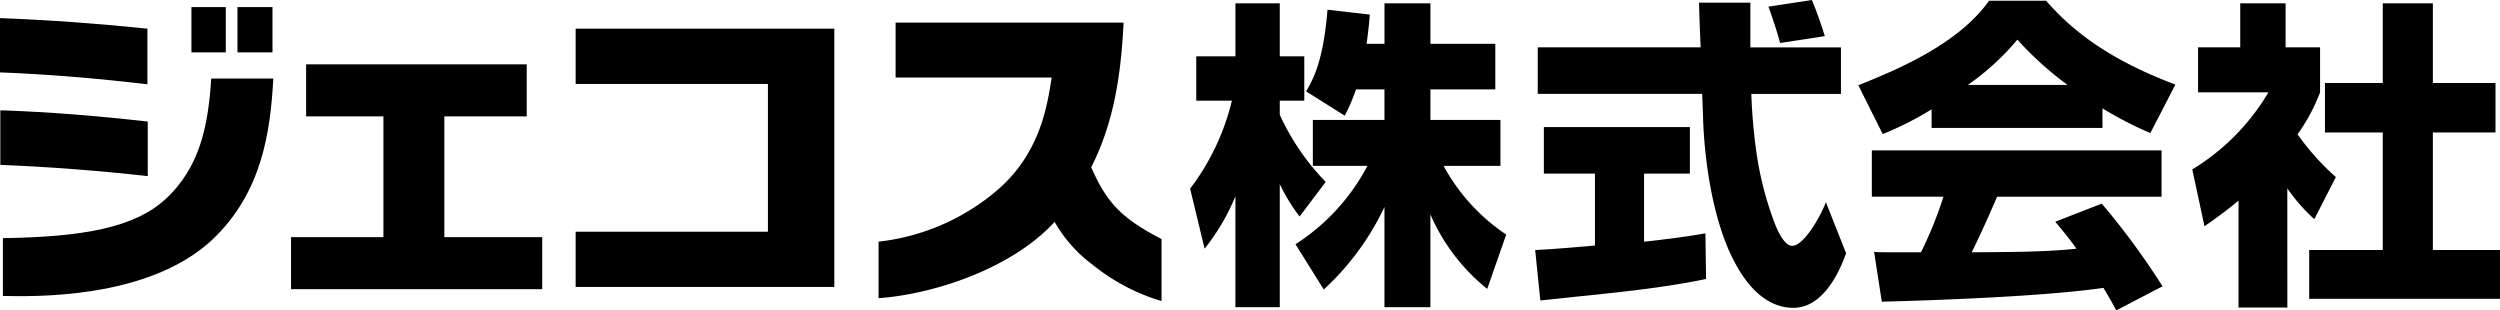
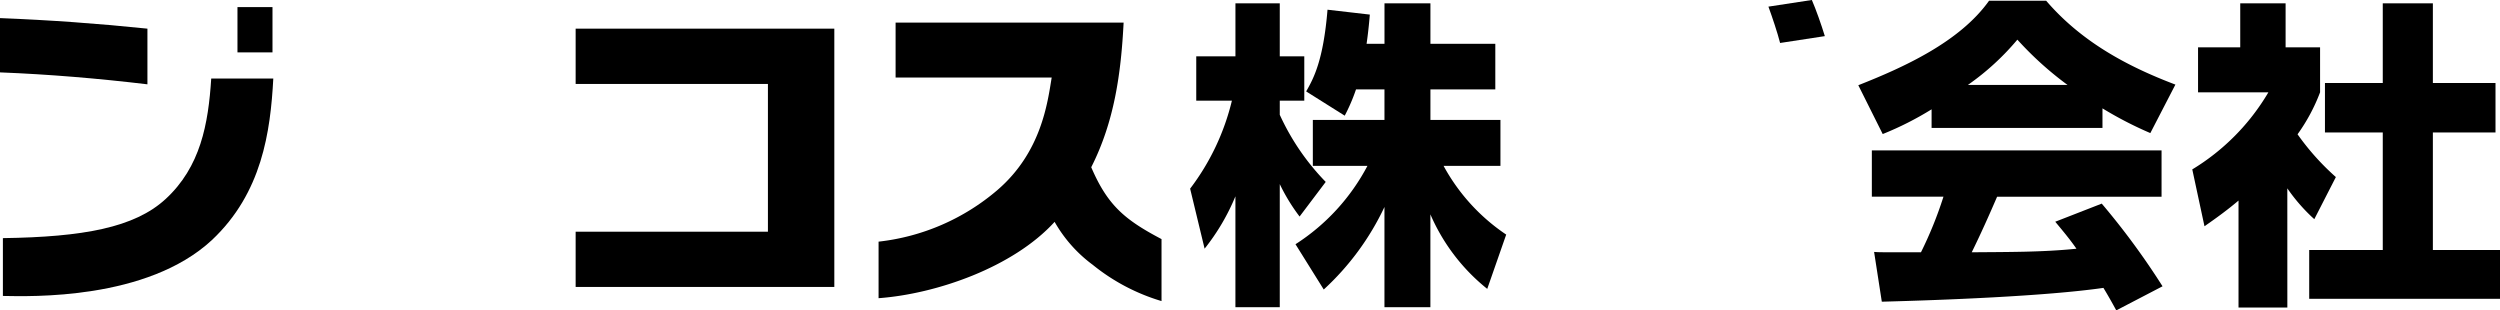
<svg xmlns="http://www.w3.org/2000/svg" id="グループ_32940" data-name="グループ 32940" width="209.413" height="26" viewBox="0 0 209.413 26">
  <defs>
    <clipPath id="clip-path">
      <rect id="長方形_30882" data-name="長方形 30882" width="209.413" height="26" fill="none" />
    </clipPath>
  </defs>
  <path id="パス_3832" data-name="パス 3832" d="M48.219,24.036V19.409H64.325V7.032H48.219V2.4H69.887V24.036Z" />
  <g id="グループ_32939" data-name="グループ 32939">
    <g id="グループ_32938" data-name="グループ 32938" clip-path="url(#clip-path)">
      <path id="パス_3833" data-name="パス 3833" d="M91.566,22.206a11.568,11.568,0,0,1-3.226-3.622c-3.478,3.819-9.927,6.04-14.746,6.394V20.242a18.452,18.452,0,0,0,9.956-4.323c3.689-3.176,4.2-7.324,4.545-9.425H75.02v-4.6h19.1c-.215,4.2-.759,8.263-2.713,12.114,1.372,3.2,2.82,4.406,5.888,6.02v5.192a16.738,16.738,0,0,1-5.731-3.013" />
      <path id="パス_3834" data-name="パス 3834" d="M111.049,15.238A19.867,19.867,0,0,1,107.2,9.615V8.431h2.054l0-3.712H107.2V.279h-3.713v4.44h-3.283V8.431h2.987a19.831,19.831,0,0,1-3.5,7.372l1.213,5.026a18.089,18.089,0,0,0,2.581-4.385v9.287H107.2V15.422a15.786,15.786,0,0,0,1.66,2.716Z" />
      <path id="パス_3835" data-name="パス 3835" d="M120.923,13.892h4.762V10.046H119.82V7.49h5.435V3.669H119.82V.278h-3.848V3.669h-1.5c.11-.757.2-1.566.272-2.447L111.2.813c-.351,4.269-1.168,5.758-1.789,6.845l3.23,2.031a15.073,15.073,0,0,0,.945-2.2h2.384v2.556h-6v3.848l4.574,0a17.461,17.461,0,0,1-6.027,6.565l2.367,3.793a22.239,22.239,0,0,0,5.085-6.913v8.394h3.848V17.956a16.23,16.23,0,0,0,4.762,6.242l1.588-4.548a16.3,16.3,0,0,1-5.247-5.758" />
      <path id="パス_3836" data-name="パス 3836" d="M191.6,25.758h-4.09V16.8c-.914.779-1.883,1.479-2.851,2.152l-1.023-4.762a18.554,18.554,0,0,0,6.377-6.458h-5.893V3.965h3.534V.279h3.8V3.965h2.888V7.731a15.256,15.256,0,0,1-1.887,3.518,20.88,20.88,0,0,0,3.209,3.583l-1.806,3.527a14.773,14.773,0,0,1-2.26-2.583ZM203.79.279V6.952h5.246v4.142H203.79v9.848h5.623v4.089H193.431V20.942h6.162V11.094H194.75V6.952h4.843V.279Z" />
-       <path id="パス_3837" data-name="パス 3837" d="M37.221,19.865V9.749h6.9V5.39H25.642V9.749h6.475V19.865H24.378v4.359h21.04V19.865Z" />
-       <rect id="長方形_30880" data-name="長方形 30880" width="2.879" height="3.793" transform="translate(16.035 0.595)" />
      <rect id="長方形_30881" data-name="長方形 30881" width="2.933" height="3.793" transform="translate(19.892 0.595)" />
      <path id="パス_3838" data-name="パス 3838" d="M12.349,2.4Q6.175,1.758,0,1.516V6.063c4.116.161,8.26.511,12.349,1Z" />
      <path id="パス_3839" data-name="パス 3839" d="M13.853,16.688C11.267,19.06,6.98,19.853.242,19.947V24.79c2.266.037,12.071.373,17.512-4.685,4.188-3.942,4.9-9.049,5.139-13.529h-5.2c-.242,3.807-.893,7.411-3.838,10.112" />
-       <path id="パス_3840" data-name="パス 3840" d="M12.376,10.179C8.286,9.722,4.143,9.373.027,9.238v4.573c4.116.163,8.259.486,12.349.942Z" />
      <path id="パス_3841" data-name="パス 3841" d="M176.047,17.058l-3.89,1.516c.633.758,1.268,1.522,1.776,2.26-2.906.3-5.838.269-8.771.3.754-1.534,1.453-3.094,2.125-4.654h13.776V12.6H156.795v3.875h6a32.914,32.914,0,0,1-1.883,4.654h-2.96c-.322,0-.645,0-.968-.027l.646,4.17c5.085-.134,13.694-.457,18.564-1.157.377.619.726,1.238,1.076,1.884l3.875-2.018a62.234,62.234,0,0,0-5.092-6.925Z" />
      <path id="パス_3842" data-name="パス 3842" d="M161.8,9.157v1.561h14.314V9.077a31.375,31.375,0,0,0,4.009,2.071l2.1-4.062C178.1,5.525,174.309,3.453,171.4.064h-4.788c-2.449,3.443-7.131,5.569-10.951,7.075l2.045,4.09A26.469,26.469,0,0,0,161.8,9.157m7.184-5.838a28.06,28.06,0,0,0,4.2,3.793h-8.34a21.39,21.39,0,0,0,4.143-3.793" />
-       <path id="パス_3843" data-name="パス 3843" d="M152.943,16.933c-.35,1-1.8,3.659-2.825,3.659-.646,0-1.211-1.264-1.426-1.8a27.952,27.952,0,0,1-1.534-5.811,46.088,46.088,0,0,1-.457-5.112h7.506v-3.9H146.62V.225h-4.3c.027,1.238.081,2.476.135,3.74H128.809v3.9h13.775c.027.753.054,1.48.081,2.233.135,3.686.888,8.61,2.637,11.865.995,1.883,2.583,3.821,4.924,3.821s3.739-2.664,4.412-4.574Z" />
      <path id="パス_3844" data-name="パス 3844" d="M149.111,3.6l3.747-.574c-.3-.98-.749-2.249-1.088-3.027l-3.638.557c.314.858.759,2.183.979,3.044" />
-       <path id="パス_3845" data-name="パス 3845" d="M137.715,20.242v-5.7h3.838v-3.9H129.321v3.9H133.6v6.026c-1.669.134-3.336.3-5.005.377l.431,4.223c4.574-.511,9.39-.86,13.883-1.8l-.054-3.821c-1.7.3-3.417.512-5.139.7" />
    </g>
  </g>
</svg>